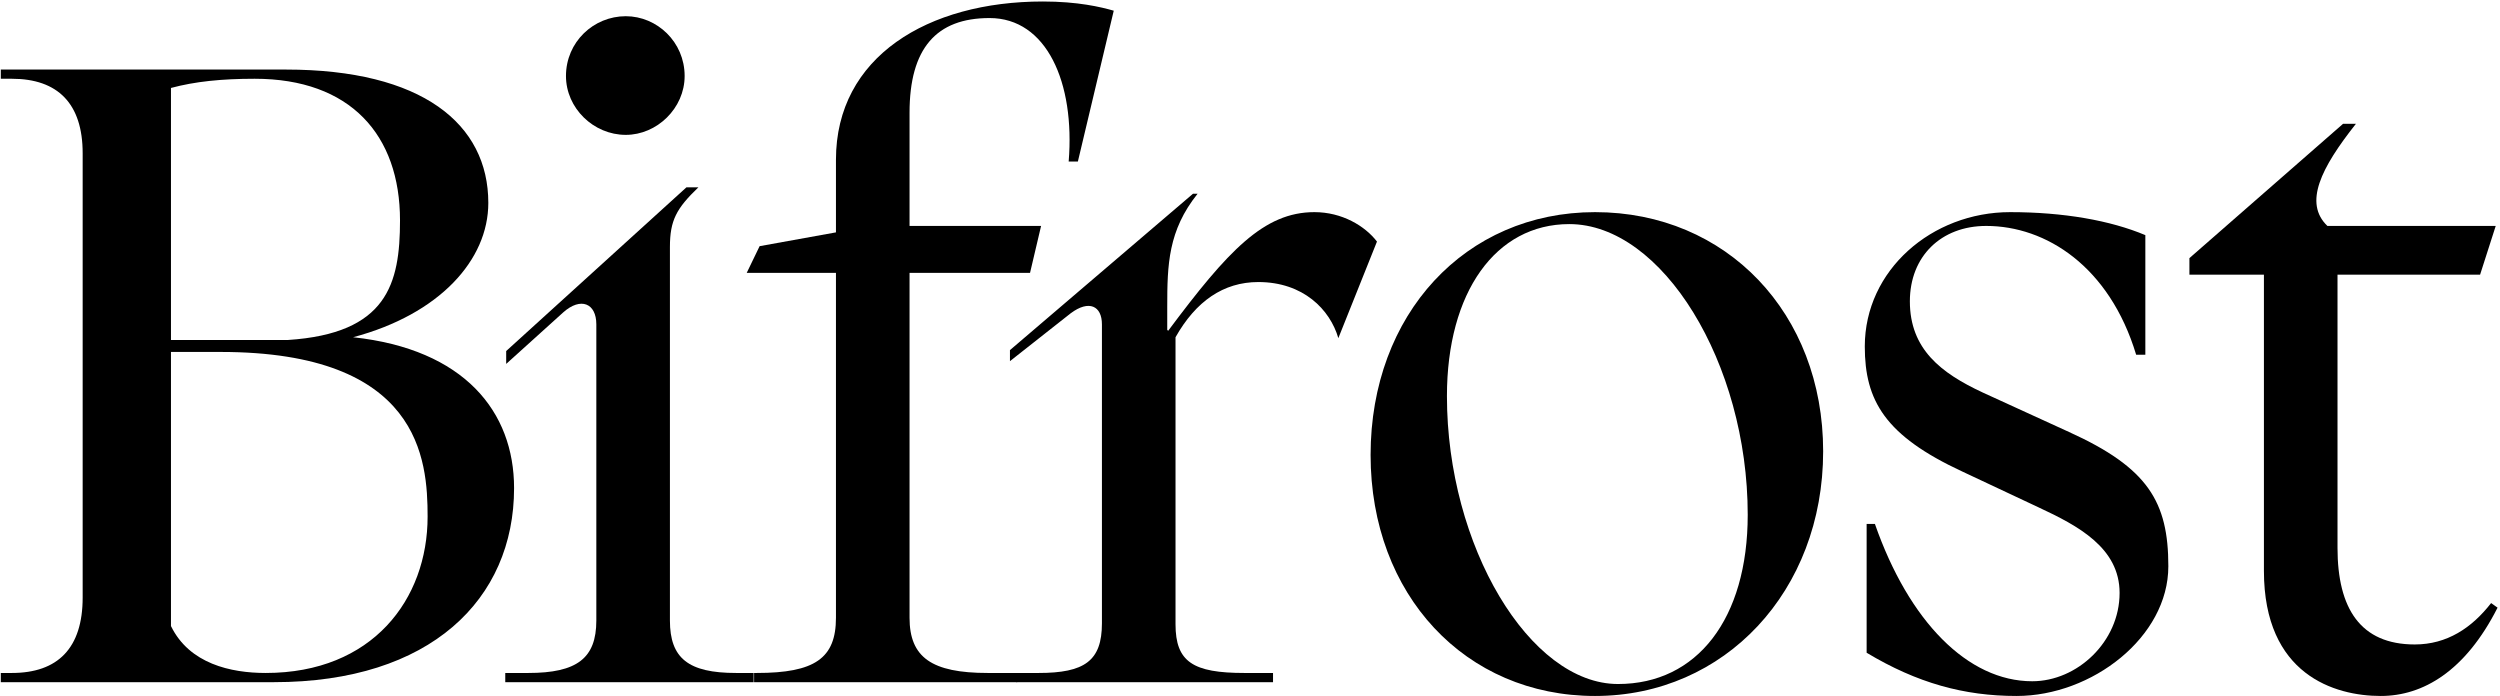
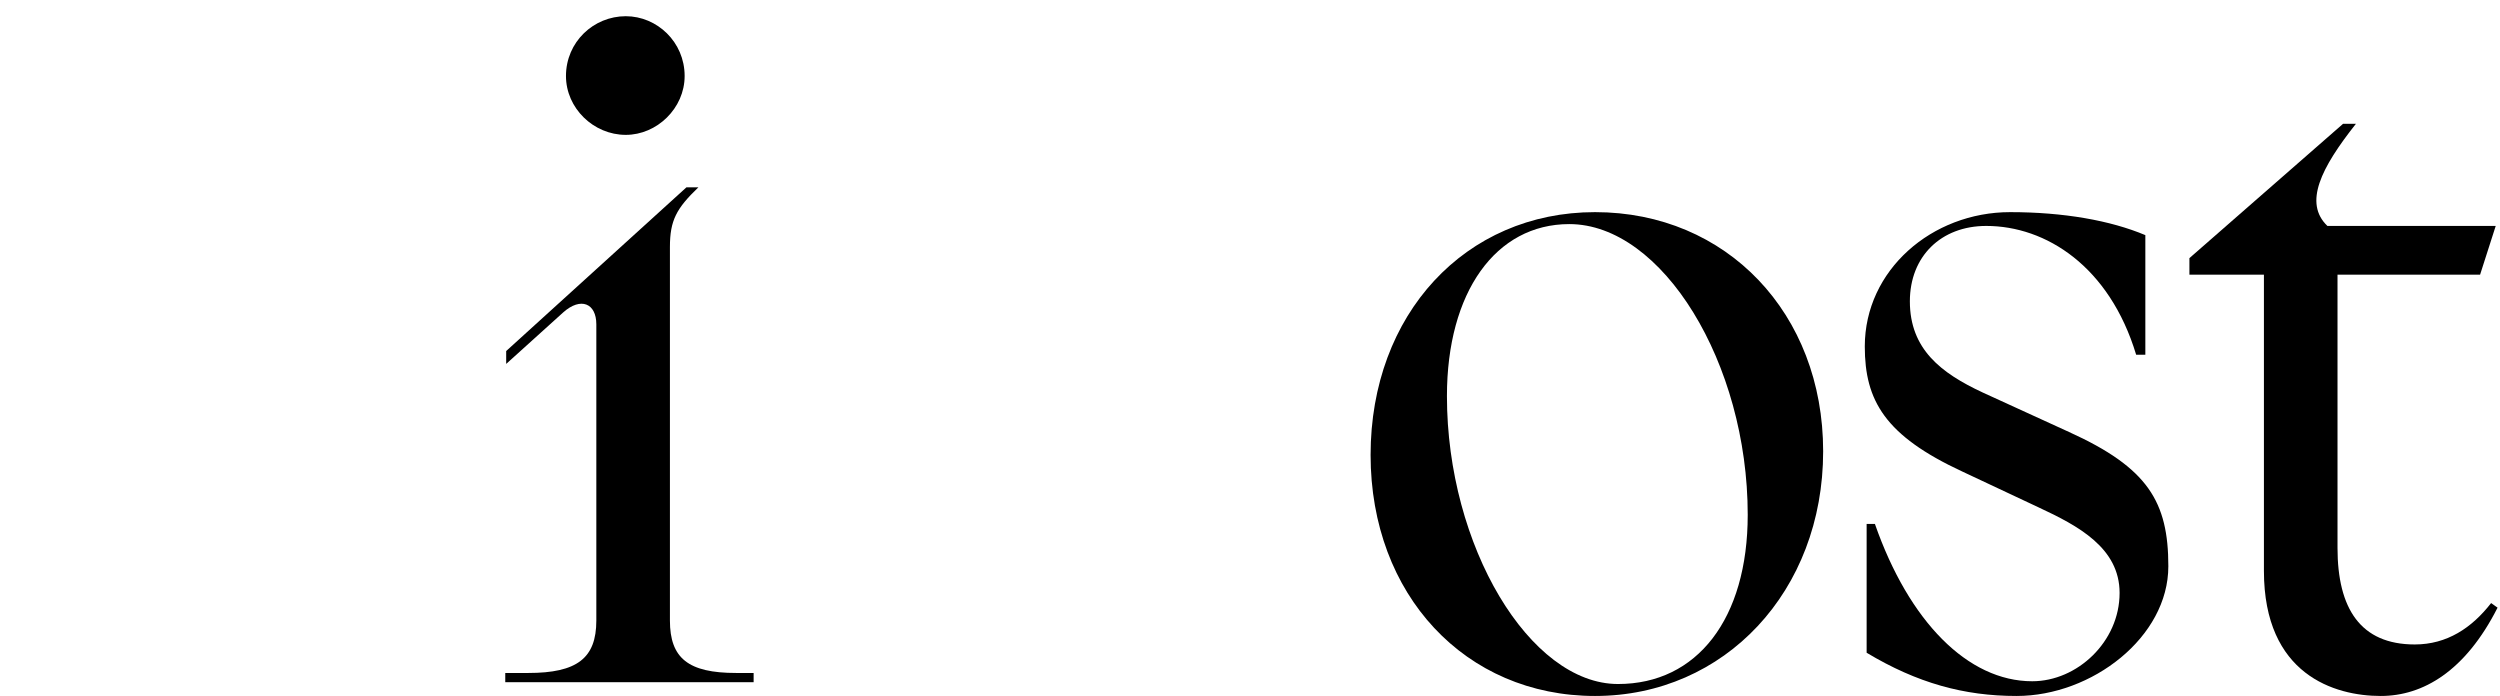
<svg xmlns="http://www.w3.org/2000/svg" width="413" height="115" viewBox="0 0 413 115" fill="none">
  <path d="M393.299 114.975C385.701 114.975 374 111.48 374 94.308V45.378H361.691V42.643L387.068 20.457H389.196C383.421 27.751 380.534 33.525 384.485 37.324H412.293L409.71 45.378H386.157V90.509C386.157 100.539 389.955 106.465 398.921 106.465C404.239 106.465 408.342 103.73 411.533 99.627L412.597 100.387C407.279 110.872 400.289 114.975 393.299 114.975Z" fill="black" />
  <path d="M333.137 114.975C324.476 114.975 316.726 112.847 308.368 107.833V86.558H309.736C315.358 102.666 325.084 112.543 335.721 112.543C343.167 112.543 350.157 106.009 350.157 97.955C350.157 90.509 343.319 86.862 336.784 83.823L324.172 77.897C311.408 71.971 308.064 66.196 308.064 57.231C308.064 44.618 319.157 35.045 332.074 35.045C340.887 35.045 348.637 36.413 354.411 38.844V58.598H352.892C348.485 44.01 338 37.324 328.123 37.324C320.677 37.324 315.51 42.339 315.51 49.785C315.51 57.687 320.677 61.638 327.515 64.829L341.799 71.363C354.867 77.289 358.21 82.912 358.21 93.549C358.21 105.249 345.598 114.975 333.137 114.975Z" fill="black" />
  <path d="M263.499 114.975C242.073 114.975 226.422 98.259 226.422 75.162C226.422 51.912 242.073 35.045 263.499 35.045C285.229 35.045 301.185 51.76 301.185 74.554C301.185 97.651 284.925 114.975 263.499 114.975ZM267.298 112.999C280.367 112.999 288.724 102.21 288.724 85.039C288.724 59.966 274.592 37.02 259.245 37.02C247.088 37.02 239.034 48.265 239.034 65.436C239.034 90.206 252.711 112.999 267.298 112.999Z" fill="black" />
-   <path d="M167.907 112.695V111.176H171.554C179.152 111.176 182.039 109.2 182.039 102.97V53.584C182.039 50.545 179.912 49.481 176.873 51.76L166.844 59.662V57.839L197.083 32.006H197.843C192.98 38.084 192.828 43.707 192.828 50.697V54.496L192.98 54.648C202.858 41.427 208.784 35.045 217.142 35.045C221.7 35.045 225.499 37.324 227.475 39.908L221.093 55.863C219.725 51.153 215.318 46.594 207.872 46.594C202.098 46.594 197.539 49.785 194.196 55.711V103.122C194.196 109.352 197.083 111.176 205.593 111.176H210.304V112.695H167.907Z" fill="black" />
-   <path d="M124.576 112.695V111.175H125.032C134.605 111.175 138.1 108.744 138.1 102.058V45.074H123.36L125.488 40.667L138.1 38.388V26.383C138.1 9.364 153.296 0.247 172.291 0.247C178.065 0.247 181.864 1.158 183.991 1.766L178.065 26.687H176.545C177.609 13.619 172.898 2.982 163.477 2.982C154.664 2.982 150.257 7.996 150.257 18.633V37.324H171.987L170.163 45.074H150.257V102.058C150.257 108.592 153.904 111.175 163.173 111.175H168.036V112.695H124.576Z" fill="black" />
  <path d="M103.377 22.28C98.058 22.28 93.499 17.873 93.499 12.555C93.499 6.933 98.058 2.678 103.377 2.678C108.543 2.678 113.102 6.933 113.102 12.555C113.102 17.873 108.543 22.28 103.377 22.28ZM83.47 112.695V111.175H87.269C95.323 111.175 98.514 108.744 98.514 102.514V53.584C98.514 50.088 95.931 49.025 93.043 51.608L83.622 60.118V57.99L113.406 30.942H115.381C111.734 34.437 110.671 36.412 110.671 40.819V102.514C110.671 108.744 113.71 111.175 121.612 111.175H124.499V112.695H83.47Z" fill="black" />
-   <path d="M0.132 112.695V111.175H1.956C9.554 111.175 13.656 107.072 13.656 98.715V25.319C13.656 17.114 9.554 13.011 1.956 13.011H0.132V11.491H47.239C69.729 11.491 80.67 20.457 80.67 33.525C80.67 42.946 72.616 51.912 58.332 55.711C76.719 57.686 84.925 68.019 84.925 80.632C84.925 99.019 71.096 112.695 45.264 112.695H0.132ZM28.244 56.167H47.543C63.954 55.103 66.082 46.897 66.082 36.412C66.082 22.28 57.876 13.011 42.073 13.011C36.602 13.011 32.195 13.467 28.244 14.53V56.167ZM43.896 111.175C61.523 111.175 70.641 99.019 70.641 85.343C70.641 75.921 69.425 58.142 36.45 58.142H28.244V103.425C31.284 109.656 38.122 111.175 43.896 111.175Z" fill="black" />
</svg>